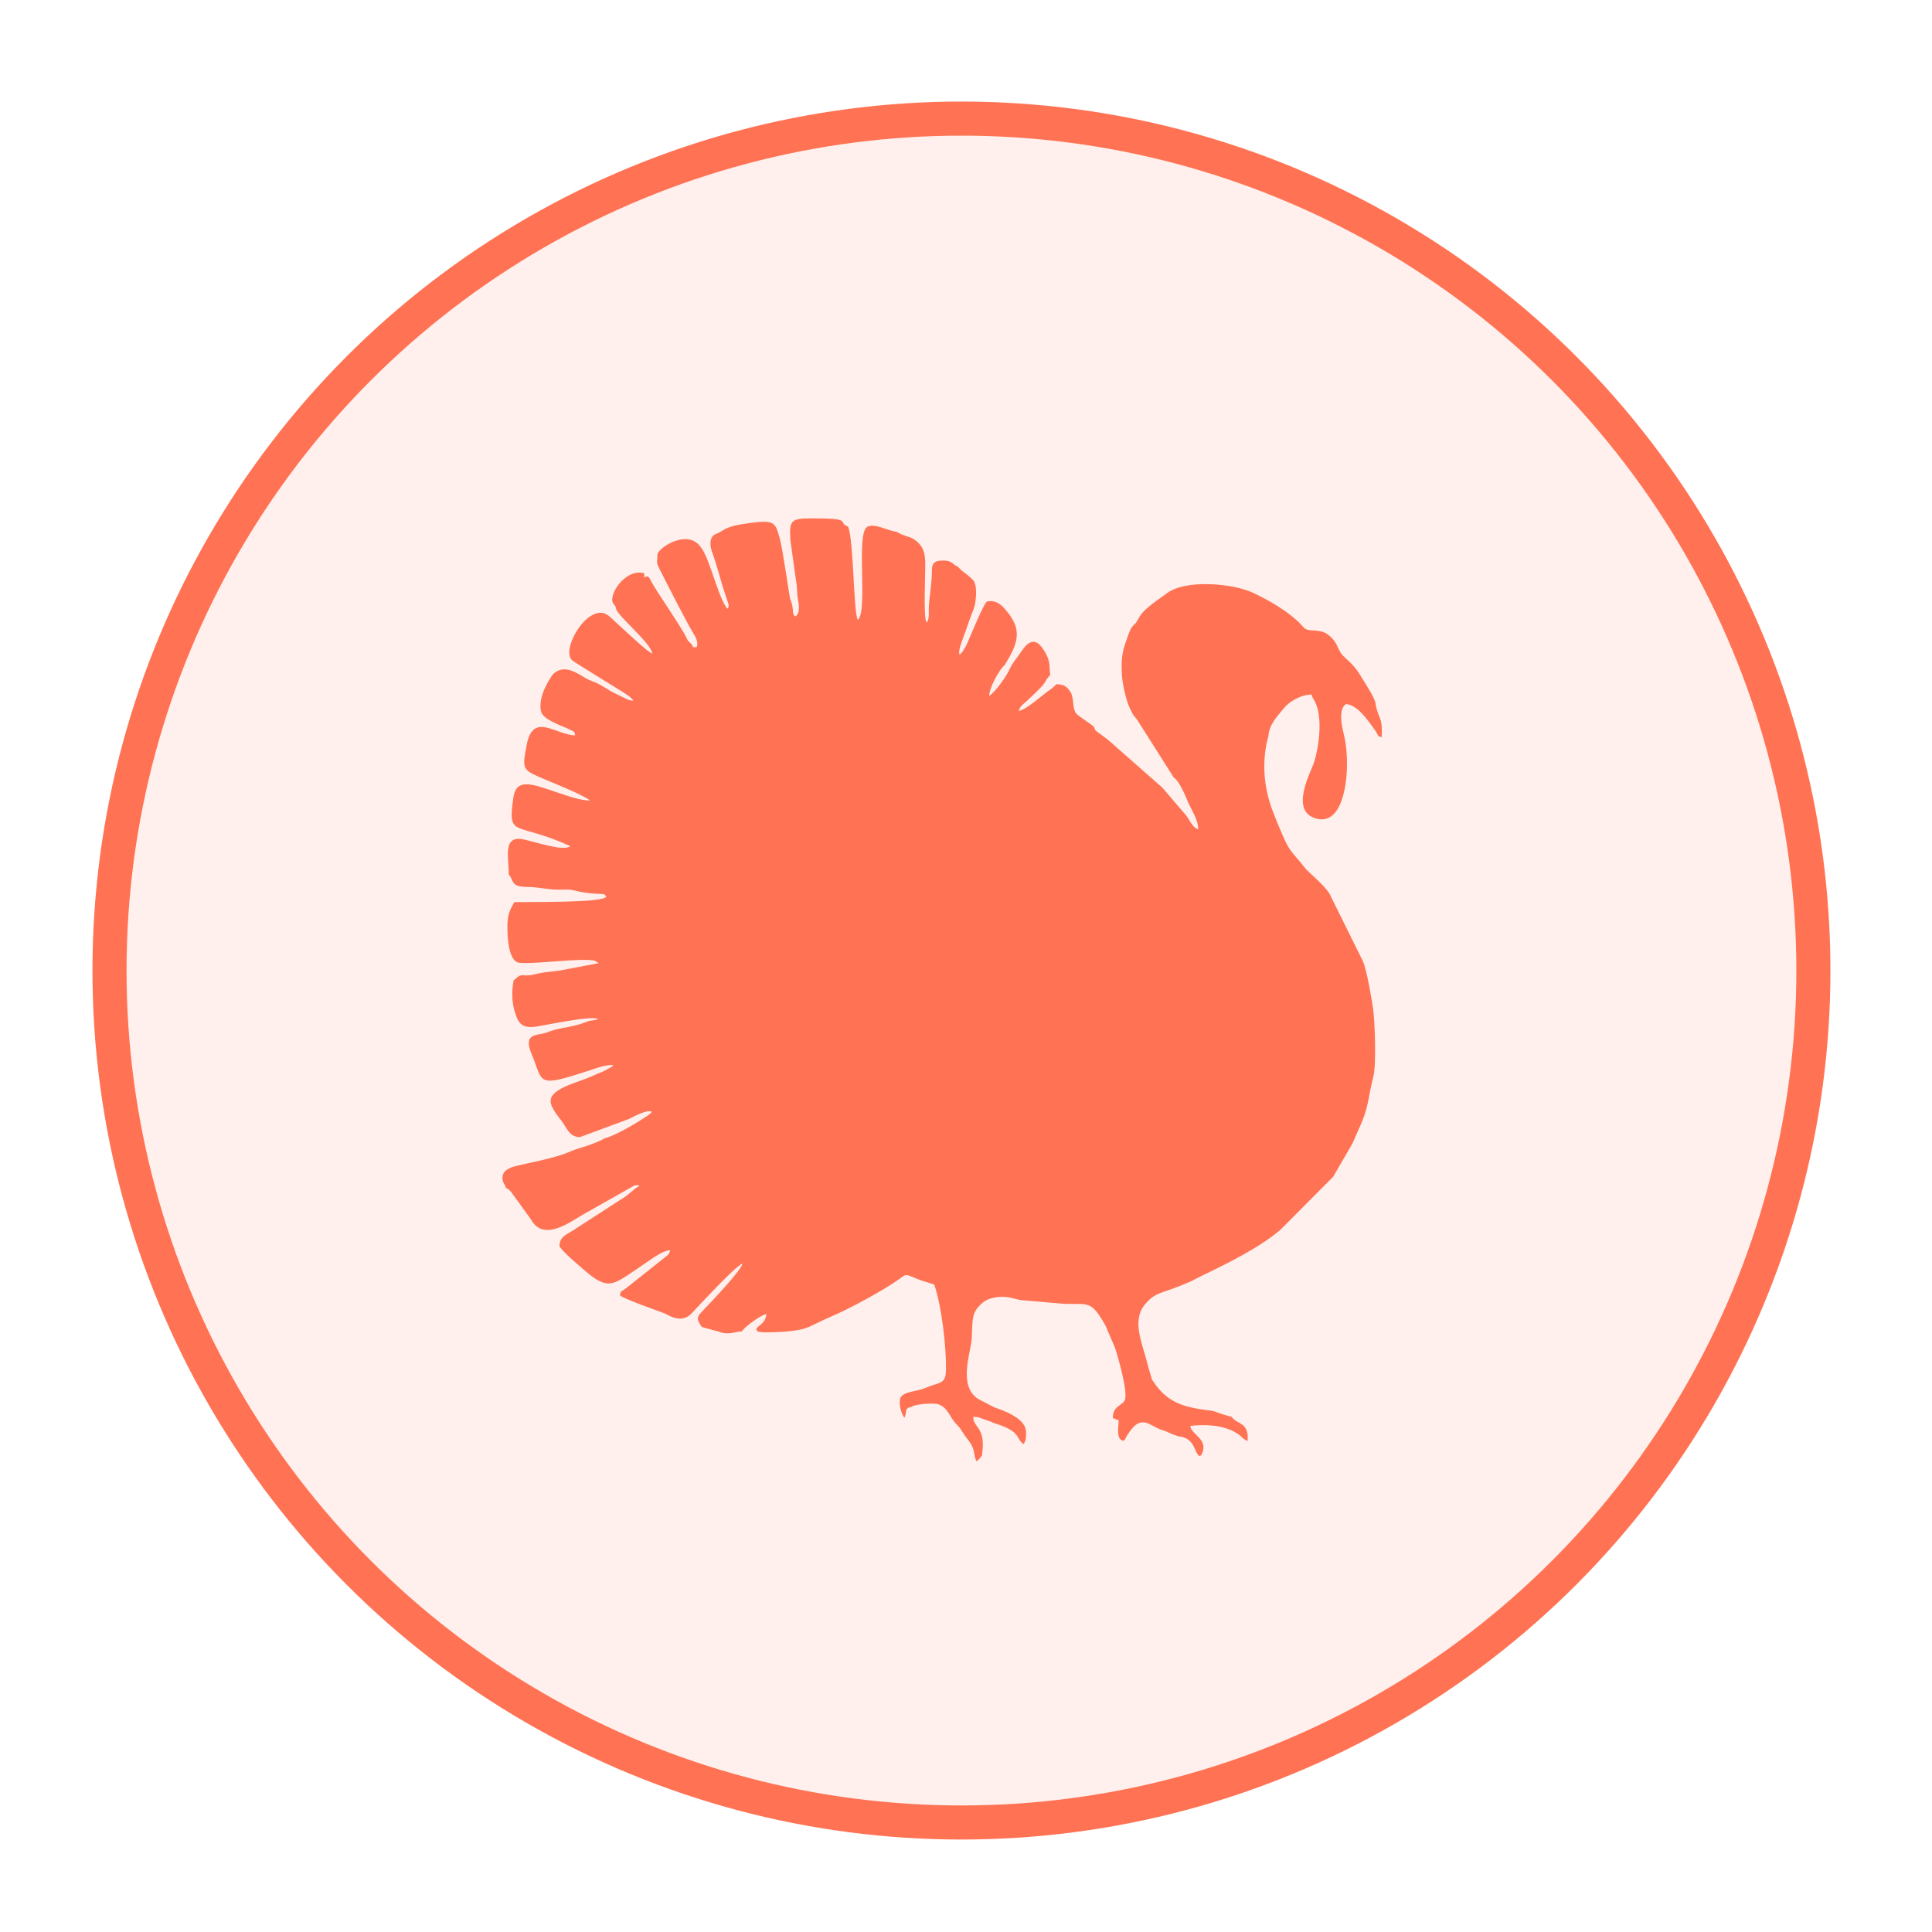
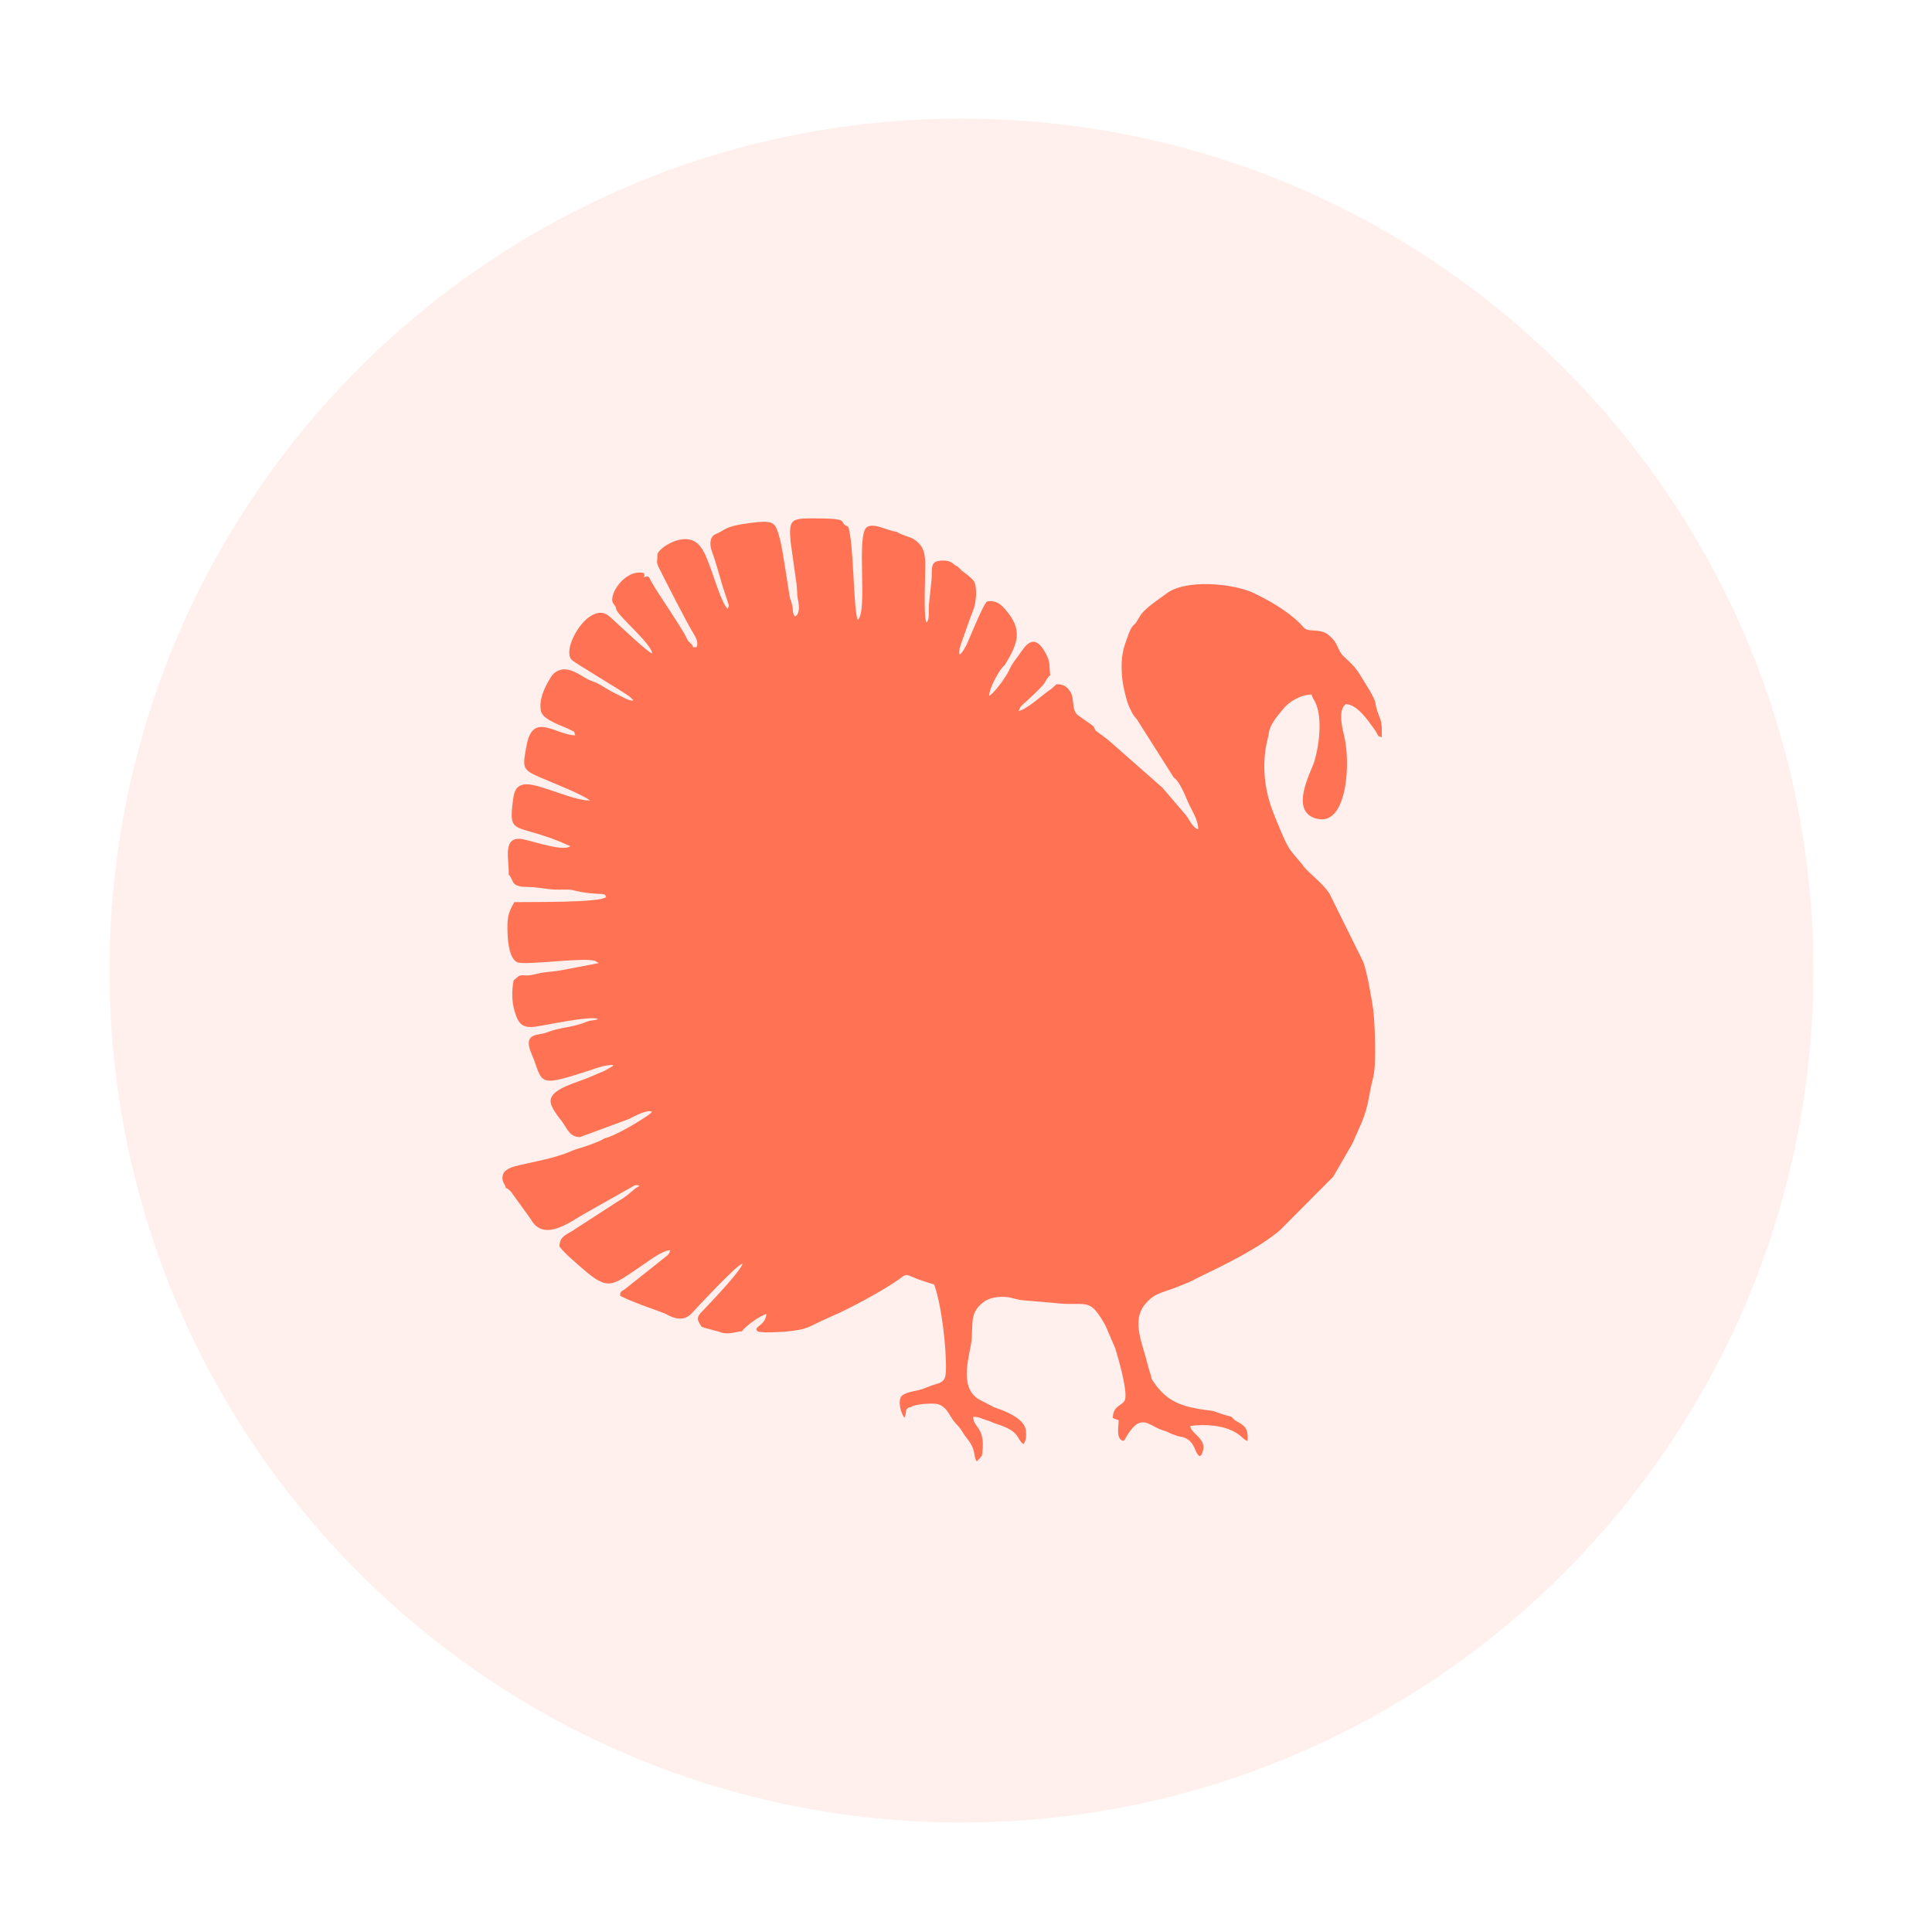
<svg xmlns="http://www.w3.org/2000/svg" xml:space="preserve" width="30mm" height="30mm" version="1.1" style="shape-rendering:geometricPrecision; text-rendering:geometricPrecision; image-rendering:optimizeQuality; fill-rule:evenodd; clip-rule:evenodd" viewBox="0 0 3000 3000">
  <defs>
    <style type="text/css">
   
    .str0 {stroke:#FF7354;stroke-width:52.92;stroke-miterlimit:22.926}
    .fil1 {fill:none}
    .fil0 {fill:#FF7354}
    .fil2 {fill:#FF7354;fill-opacity:0.102}
   
  </style>
  </defs>
  <g id="Слой_x0020_1">
    <g id="_2604540728256">
      <path class="fil0" d="M1109.8 830.06c-8.06,4.59 -7.92,16.54 -4.34,26.23 7.92,21.43 15.72,52.54 18.44,59.7l7.44 22.69c0.54,5.42 0.04,1.57 -0.44,4.13 -0.06,0.31 -0.48,1.55 -0.54,1.3 -0.05,-0.25 -0.35,0.89 -0.62,1.28 -13.86,-14.69 -27.19,-77.41 -41.24,-95.43 -2.56,-3.29 -3.59,-4.65 -6.87,-7.18 -21.34,-16.52 -57.63,7.46 -60.8,17.61 0.42,11.95 -2.96,10.9 2.92,22.45 12.56,24.66 42.67,84.39 55.15,104.39 2.55,4.08 5.4,11.78 2.93,17.68 -9.57,0.14 -3.51,0.5 -7.53,-3.94 -6.28,-6.93 -5.04,-3.53 -8.46,-10.86 -7.41,-15.85 -46.44,-71.83 -53.99,-86.17 -4.51,-8.56 -4.25,-10.48 -12.61,-7.38 1.67,-4.19 2.16,-0.37 0.52,-6.71 -29.11,-6.8 -54.62,33.05 -48.12,46.09 2.84,5.7 -0.05,-0.97 2.76,3.99 2.16,3.81 1.11,-0.2 2.37,5.8 2.82,11.13 54.88,53.66 56,69.06 -6.34,-1.25 -47.78,-40.86 -56.54,-48.53 -9.61,-8.43 -17.61,-21.07 -36.7,-11.08 -22.1,11.56 -44.38,55.07 -32.01,69.24 3.87,4.43 81.33,50.29 90.1,57.25l6.08 5.72c-4.98,2.38 -15.37,-4.55 -28.18,-10.53 -9.48,-4.43 -19.21,-11.58 -27.97,-15.83 -5.59,-2.71 -10.55,-3.93 -15.33,-6.49 -13.76,-7.34 -31.74,-22.17 -48.73,-11.4 -5.1,3.23 -6.69,6.08 -9.78,11.15 -8.31,13.64 -17.35,32.6 -13.65,50.18 2.92,13.91 35.62,23.29 46.12,29.09 8.36,4.62 4.1,0.04 7.03,8.35 -30.86,-0.93 -65.45,-36.88 -75.33,14.57 -6.84,35.58 -7.04,38.36 19.11,49.9 17.72,7.82 66.27,26.46 79.22,36.62 -26.06,0.57 -77.35,-25.69 -98.91,-25.16 -14.57,0.36 -18.63,9.48 -20.4,22.38 -8.49,62.05 2.49,34.45 88.66,73.65 -9.55,8.88 -54.47,-6.65 -72.68,-10.48 -34.89,-7.35 -21.46,33.57 -23.01,54.45 8.73,9.21 1.97,19.37 29.34,19.43 14.62,0.03 27.47,3.34 42.53,4.06 7.7,0.36 15.71,-0.26 23.08,0.13 4.84,0.25 16.74,4.88 39.04,6.18 15.1,0.88 15.42,0.09 17.32,5 -5.79,9.54 -121.75,7.66 -142.53,8.21 -9.44,16.26 -11.49,23.25 -10.53,48.58 0.62,16.37 3.65,39.39 15.08,44.82 14.14,5.02 101.48,-7.89 120.52,-2.38l5.95 3.7 -57.98 11.01c-9.02,1.8 -19.42,2.31 -30.04,3.88 -8.07,1.2 -19,5.65 -29.65,3.82 -8.15,0.22 -8.61,4.21 -14.36,7.72 -3.07,15.93 -3.21,33.04 1.6,48.77 5.13,16.78 10.16,26.53 32.22,23.44 16.78,-2.34 84.87,-17.29 97.38,-12.03 -6.03,3.08 -10.77,1.47 -17.17,4.15 -20.32,8.5 -34.84,8.15 -54.07,13.88 -6.03,1.8 -9.31,3.8 -15.55,4.93 -7.37,1.34 -13.46,1.96 -17.54,5.81 -8.61,8.13 1.32,25.51 4.51,34.45 13.76,38.57 9.97,41.42 86.02,16.89 10.47,-3.38 24.03,-8.86 37.11,-8.56 -1.89,4.06 0.73,-0.05 -2.3,2.72l-12.33 6.94c-6.31,2.44 -11.83,4.73 -17.58,7.39 -21.79,10.06 -63.35,18.52 -64.95,37.92 -0.87,10.52 12.63,25.83 17.89,33.05 7.43,10.19 11.9,24.38 27.87,23.85l75.65 -27.99c7.14,-3.51 28.51,-15.34 35.76,-11.34 -1.42,3.58 -12.31,9.64 -15.92,12.06 -11.96,8.03 -44.7,26.88 -57.54,29.19 -5.49,4.14 -25.62,11.39 -32.95,13.54 -22.18,6.5 -16.98,6.51 -32.53,11.71 -24.91,8.32 -51.21,12.47 -74.38,18.44 -6.1,1.57 -15.55,5.97 -17.49,11.72 -4.1,12.17 3.73,16.1 4.12,21.83 8.17,3.36 0.21,-0.68 4.58,2.59 0.62,0.47 2.61,2.3 3.08,2.81l31.03 42.88c20.62,37.75 63.82,2.01 86.12,-9.96l74.89 -42.29c5.08,-1.34 5.96,-0.25 7.7,0.84 -3.94,2.49 -3.47,1.48 -7.47,4.69 -8.23,6.6 -12.18,11.16 -23.19,17.43l-67.04 43.33c-12.06,9.26 -26.85,11.1 -26.38,28.6 8.91,11.65 24.27,24.07 35.4,33.91 41.23,36.4 46.57,26.11 89.98,-2.67 13.73,-9.1 33.35,-24.97 46.55,-25.68 -1.79,5.68 -1.12,4.1 -4.15,7.93l-66.31 52.65c-4.96,3.41 -7.34,2.9 -7.4,10.17 13.86,7.83 53,21.36 69.02,27.39 4.61,1.73 25.57,17.27 41.95,0.15 7.14,-7.48 69.4,-75.33 78.95,-77.21 -1.04,9.63 -49.74,60.57 -58.21,69.54 -8.5,9.01 -12.87,12.31 -10.16,19.71l4.66 8.33c1.97,1.01 4.36,1.61 5.96,2.15l16.83 4.58c5.86,1.22 4.67,1.48 6.94,2.19 14.51,4.53 27.03,-2.26 32.76,-1.26 5.87,-8.24 29.15,-25.2 38.51,-27.12 -1.65,18.67 -20.81,19.28 -14.1,26.5 3.3,3.57 39.84,1.13 43.88,0.76 37.69,-3.41 34.23,-7.75 71.24,-23.6 28.02,-11.99 80.25,-39.91 106.49,-58.85 6.01,-4.35 7.93,-7.5 17.54,-3.15 13.4,6.06 21.59,7.91 35.46,12.51 11.5,31.81 19.07,98.22 18.28,132.84 -0.32,14.21 -3.42,18.54 -15.91,21.97 -10.15,2.79 -16.82,7 -28.5,9.63 -8.02,1.81 -23.32,3.9 -26.24,11.55 -3.61,9.43 1.89,26.3 6.18,30.75 5.13,-10.13 -1.89,-14.13 11.39,-16.87 3.19,-3.95 32.98,-6.44 40.82,-3.99 12.96,4.04 16.36,14.97 24.03,25.67 3.76,5.26 8.03,8.32 11.35,13.39 3.59,5.46 6.03,9.83 10.02,14.72 14.46,17.71 8.7,26.38 14.62,34.95l5.26 -5.34c0.21,-0.28 0.53,-0.7 0.72,-1 2.73,-4.22 1.74,0.38 2.74,-7.66 4.9,-39.61 -14.04,-37.82 -14.24,-55.23 10.87,0.3 9.85,1.9 24.12,6.39 5.91,1.87 4.72,2.38 11.43,4.44 39.32,12.07 31.01,23.95 42.73,31.65 3.78,-5.19 4.55,-12.73 3.61,-21.13 -1.87,-16.61 -25.49,-27.31 -39.78,-32.71 -3.01,-1.13 -6.2,-2.05 -9.36,-3.36l-24.48 -12.68c-32.77,-20.45 -11.5,-72.99 -10.42,-94.87 1.45,-29.55 -1.07,-40.15 17.73,-55.55 8.27,-6.79 24.03,-10.02 39.19,-7.77 5.99,0.89 13.26,3.61 20.18,4.46l67.14 5.79c37.11,1.14 40.64,-6.48 63.45,33.82l14.83 34.67c4.91,14.95 19.58,66.53 15.47,80.02 -3.01,9.89 -18.86,8.49 -19.02,28.75l9.2 3.52c-0.27,10.74 -4.41,28.75 6.65,31.88 2.86,-0.25 3.96,-4.73 6.07,-7.98 9.97,-15.28 18.51,-24.99 33.15,-18.86 8.75,3.67 12.37,7.18 23.03,10.6 5.79,1.85 7.57,2.87 12.75,5.27 3.41,1.58 8.03,2.55 10.2,3.81 27.87,2.72 24.26,24.92 33.7,31.03 2.28,-1.86 2.21,-0.17 4.28,-5.25 8.92,-21.89 -18.48,-29.3 -18.61,-41.78 22.86,-2.83 52.09,-1.54 72.26,11.44 9.86,6.35 10.05,9.8 16.64,11.97 2.4,-29.87 -15.88,-24.82 -24.87,-37.57 -1.57,-0.14 -17.35,-4.85 -20.41,-6.11 -9.47,-3.89 -10.85,-3.15 -21.41,-4.65 -30.76,-4.35 -54.54,-10.94 -74.27,-36.42 -0.22,-0.28 -5.57,-7.65 -5.89,-8.14 -3.64,-5.62 -1.35,-2.71 -3.51,-9.23 -2.27,-6.88 -3.86,-12.36 -5.92,-20.61 -7.28,-29.09 -23.77,-63.99 -3.55,-88.76 15.69,-19.21 25.34,-17.42 53.07,-28.66 31.03,-12.58 13.14,-5.54 37.48,-17.26 38.58,-18.57 88.38,-43.26 119.84,-70.2l82.31 -82.68 30.04 -51.91c2.84,-6.37 5.56,-13.02 8.11,-18.47 18.44,-39.45 14.79,-48.31 24.34,-85.48 4.6,-17.87 2.35,-84.84 -0.43,-104.4 -1.86,-13.08 -9.51,-59.98 -16.03,-74.79l-51.76 -104.52c-9.49,-15.39 -33.42,-33.29 -39.58,-41.75 -6.88,-9.45 -18.13,-20.56 -23.5,-29.52 -8.13,-13.6 -12.37,-26.45 -18.62,-40.54l-7.01 -17.87c-13.86,-37.01 -16.62,-77.85 -6.09,-115.31 1.46,-18.12 12.87,-29.25 23.21,-42.15 9.1,-11.35 27.13,-21.91 43.79,-22.02 1.22,4.99 2.56,5.84 5.16,10.85 12.77,24.6 6.15,70.9 -1.12,93.84 -4.91,15.46 -38.66,75.72 2.5,87.64 36.76,10.64 46.41,-42.33 48.05,-71.68 1.05,-19 -0.02,-39.61 -3.94,-56.26 -2.67,-11.36 -6.79,-28.22 -3.52,-40.14 1.65,-5.97 3.75,-7.22 6.12,-9.52 17.45,0.81 33.54,24.29 43.26,37.76 9.59,13.29 3.96,11.26 12.35,13.75 0.42,-9.34 0.65,-21.39 -2.45,-28.99 -2.86,-7.01 -6.45,-16.14 -7.33,-24.84 -2.26,-9.42 -14.53,-27.61 -20.59,-37.8 -9.72,-16.36 -14.74,-21.13 -27.4,-32.74 -12.8,-11.74 -7.79,-20.93 -25.45,-34.89 -6.11,-4.84 -13.78,-6.14 -23.9,-6.58 -13.01,-0.57 -12.47,-3.51 -19.4,-10.5 -19.47,-19.62 -48.16,-36.06 -72.66,-47.72 -30.73,-14.62 -106.78,-22.43 -136.38,1.99 -5.28,4.35 -32.74,21.47 -40.04,34.41 -10,17.72 -6.17,8.19 -12.74,17.46 -3.07,4.32 -6.38,15.1 -8.71,21.42 -6.46,17.54 -7.72,31.08 -6.18,54.06 0.81,12.08 6.68,38.58 11.72,48.62 6.2,12.35 3.25,8.49 11.46,18.48l57.24 90.24c9,5.53 18.17,29.12 22.17,38.26 5.68,12.95 15.97,27.67 15.75,42.03 -8.66,-2.29 -12.9,-13.71 -18.93,-21.64l-36.62 -42.89 -84.96 -74.74c-4.71,-3.63 -7.38,-5.35 -11.17,-8.33 -6.18,-4.86 -7.74,-3.78 -10.29,-11.52l-3.49 -2.9c-0.26,-0.18 -0.72,-0.49 -1,-0.69l-16.73 -11.85c-1.88,-1.47 -2.41,-1.75 -4,-2.97 -9.32,-7.14 -5.13,-24.87 -10.52,-34.39 -8.38,-14.78 -17.47,-12.46 -22.3,-13.36l-7.45 6.81c-12.37,7.9 -39.53,33.41 -51.25,34.67 2.23,-7.67 5.69,-8.97 12.37,-15.23 5,-4.7 8.43,-7.8 12.86,-12.12 20.1,-19.61 12.85,-15.32 20.68,-25.14 3.15,-3.95 -1,-0.33 2.95,-2.49 -1.71,-15.1 0.47,-20.2 -6.54,-33.59 -19.02,-36.37 -33.31,-10.39 -40.98,0.19 -5.8,8 -11.29,14.85 -15.11,22.64 -2.34,7.47 -22.5,37.05 -32.15,42.38 0.06,-12.52 16.74,-42.64 23.93,-47.45 21.38,-34.76 28.8,-55.28 0.68,-87.21 -6.51,-7.4 -14.27,-14.38 -27.94,-11.9 -5.07,2.78 -25.58,53.42 -30.58,64.67 -2.57,5.77 -8.37,16.13 -12.01,17.76 -3.16,-5.87 5.98,-26.41 8.96,-35.39 3.88,-11.7 7.94,-22.88 12.75,-35.05 3.8,-9.6 6.09,-33.25 0.95,-42.74 -2.66,-4.9 -14.11,-13.29 -19.64,-17.4l-6.24 -6.36c-7.15,-1.62 -7.56,-11.2 -28.73,-8.53 -14.27,1.79 -10.26,14.73 -11.5,27.99 -1.03,11.07 -2.3,22.8 -3.68,35.01 -1.88,16.72 1.42,27.67 -4.34,32.63 -5.06,-9.33 -1.4,-76.96 -1.9,-93.96 -0.5,-17 -4.64,-25.17 -14.63,-33.11 -5.51,-4.37 -7.6,-4.44 -15.76,-7.33 -6.94,-2.46 -9.53,-3.72 -14.45,-6.49 -12.08,-0.92 -34.03,-14 -45.21,-7.51 -18.01,10.45 1.5,130.31 -14.53,144.36 -7.17,-11.76 -5.98,-121.06 -15.16,-144.88 -18.44,-6.29 10.95,-13.02 -57.6,-12.7 -31.28,0.14 -34.17,3.04 -31.87,35.05l8.54 61c2.05,9.54 1.11,21.01 3.41,31.98 1.59,7.58 2.66,21.31 -4.92,24.15 -6.01,-6.09 -0.26,-9.64 -7.87,-28.39 -0.78,-1.92 -11.14,-76.22 -15.79,-92.57 -7.05,-24.81 -7.41,-29.14 -46.89,-23.95 -41,5.39 -35.79,10.49 -54.1,17.85z" />
-       <circle class="fil1 str0" cx="1492.93" cy="1507.07" r="1322.9" />
      <path class="fil2" d="M1492.93 184.16c730.62,0 1322.9,592.29 1322.9,1322.91 0,730.61 -592.28,1322.9 -1322.9,1322.9 -730.62,0 -1322.9,-592.29 -1322.9,-1322.9 0,-730.62 592.28,-1322.91 1322.9,-1322.91z" />
    </g>
  </g>
</svg>